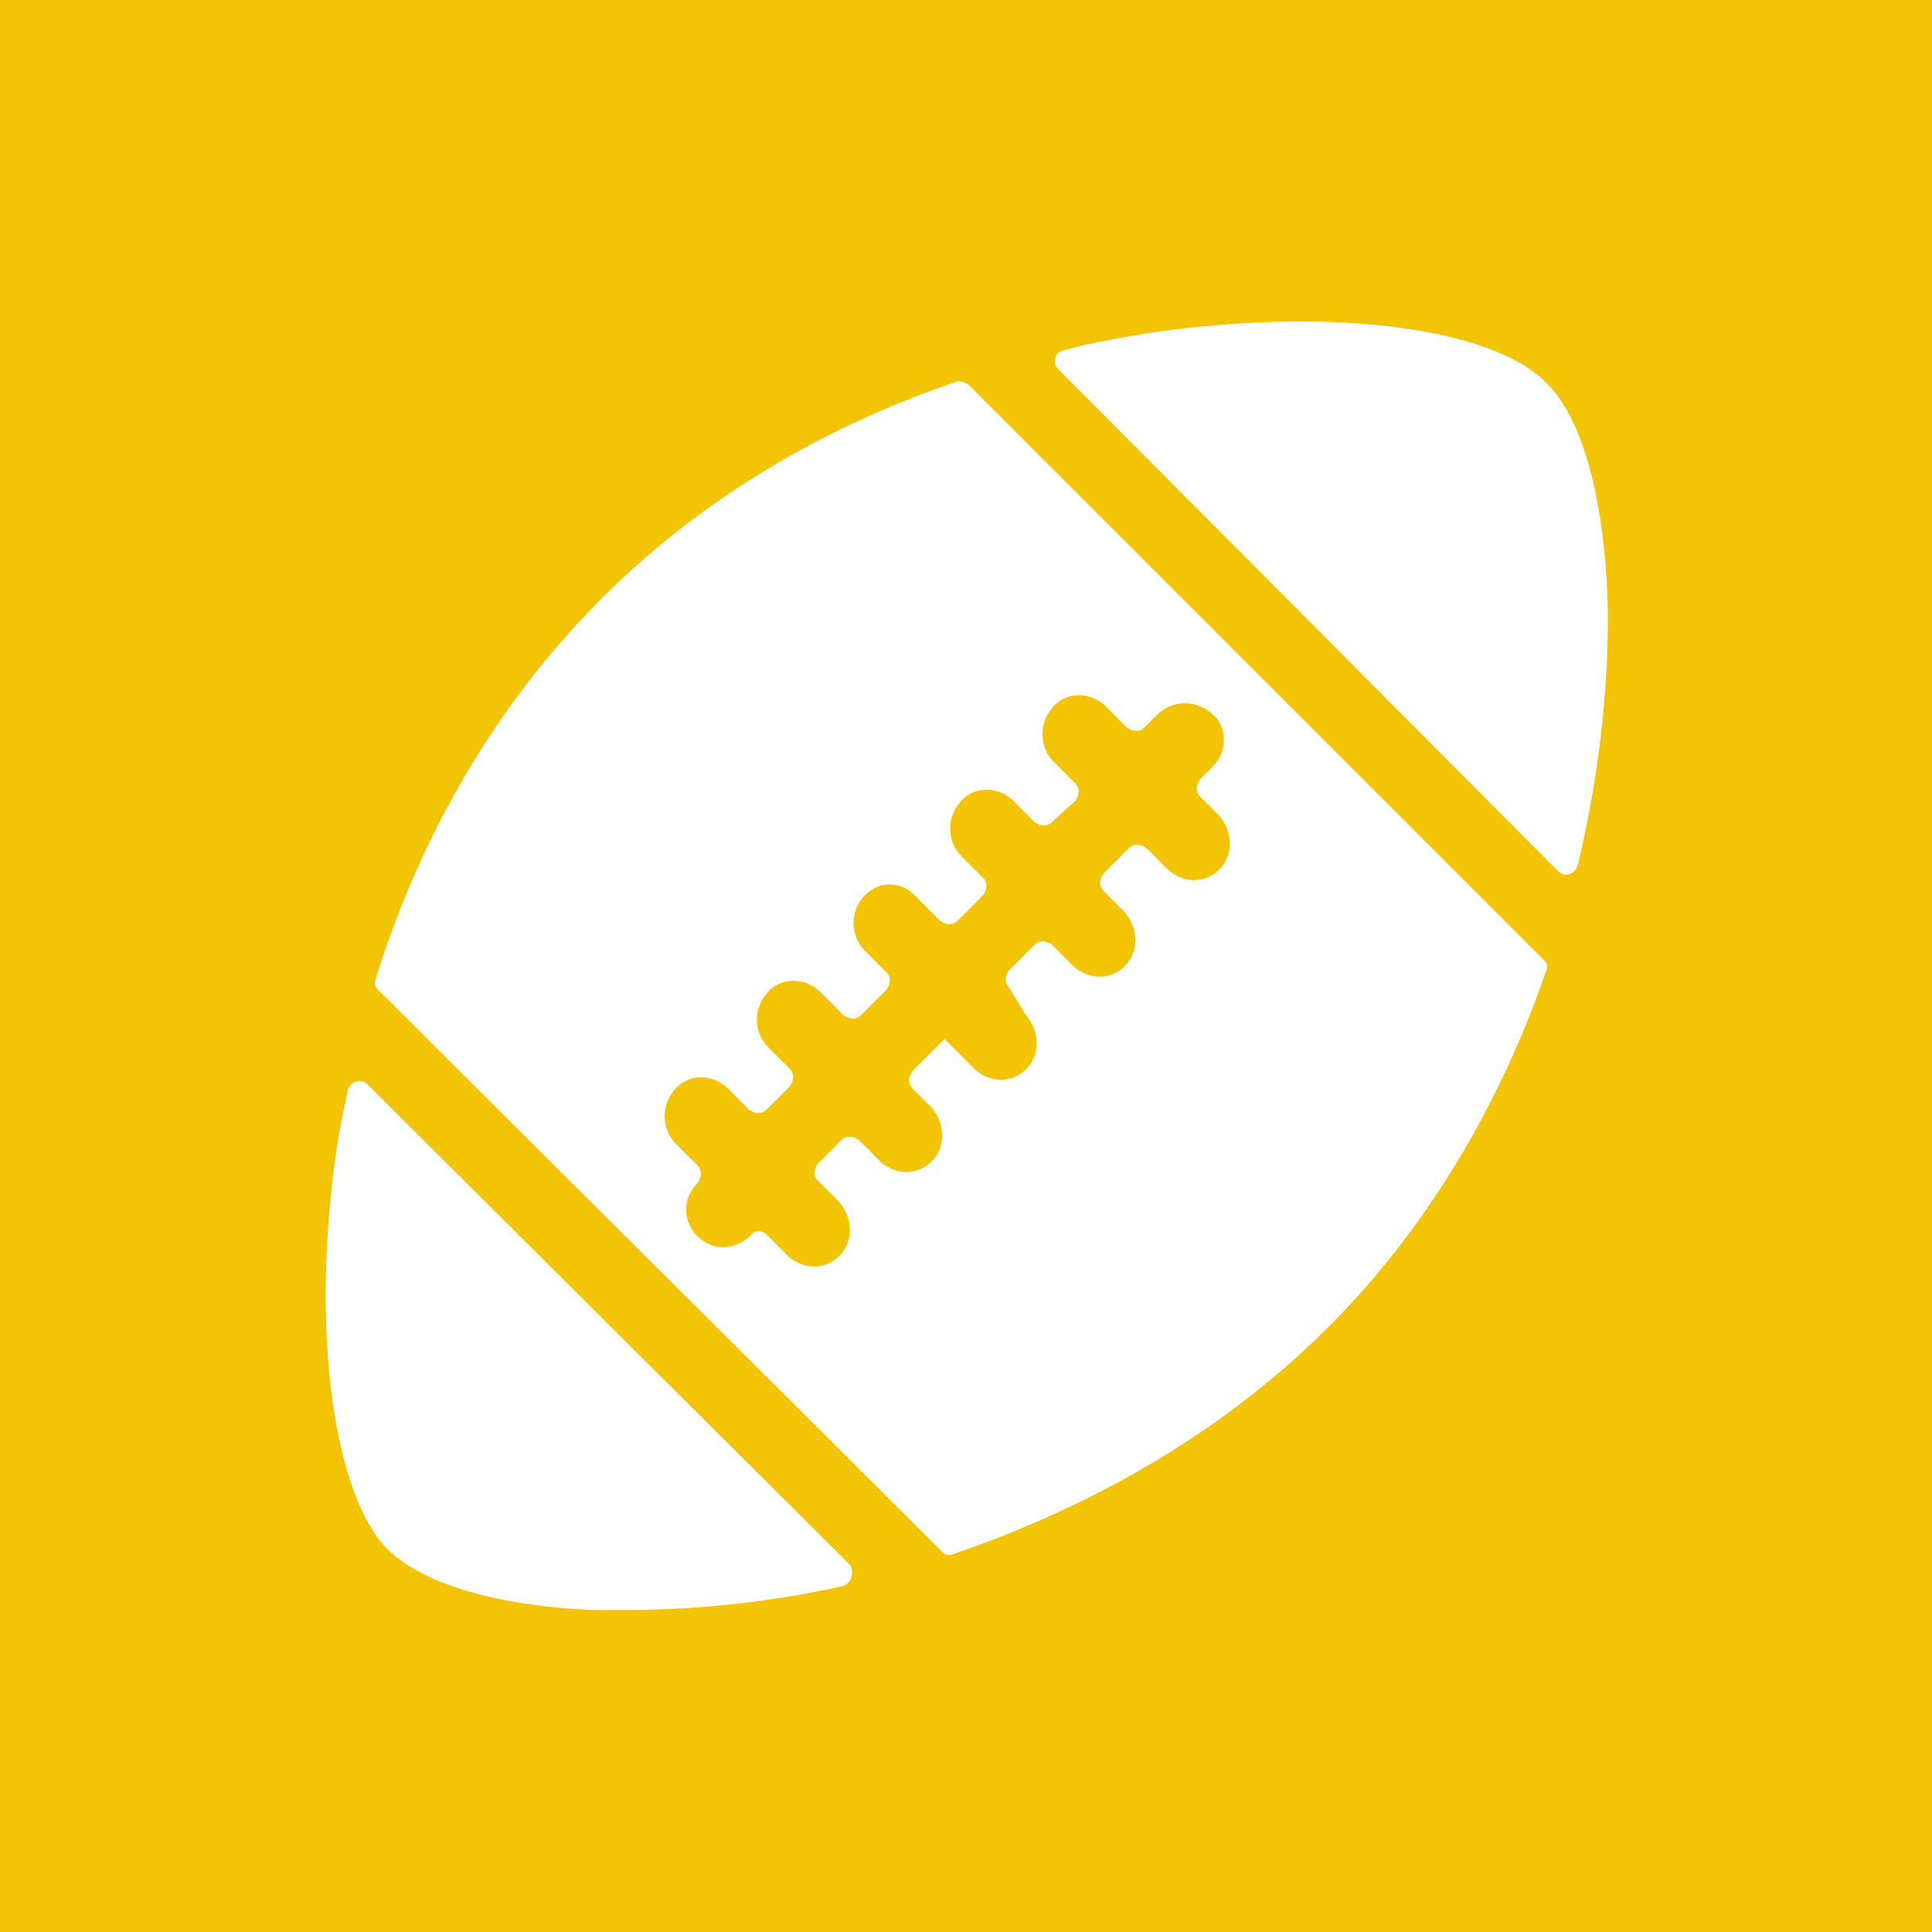
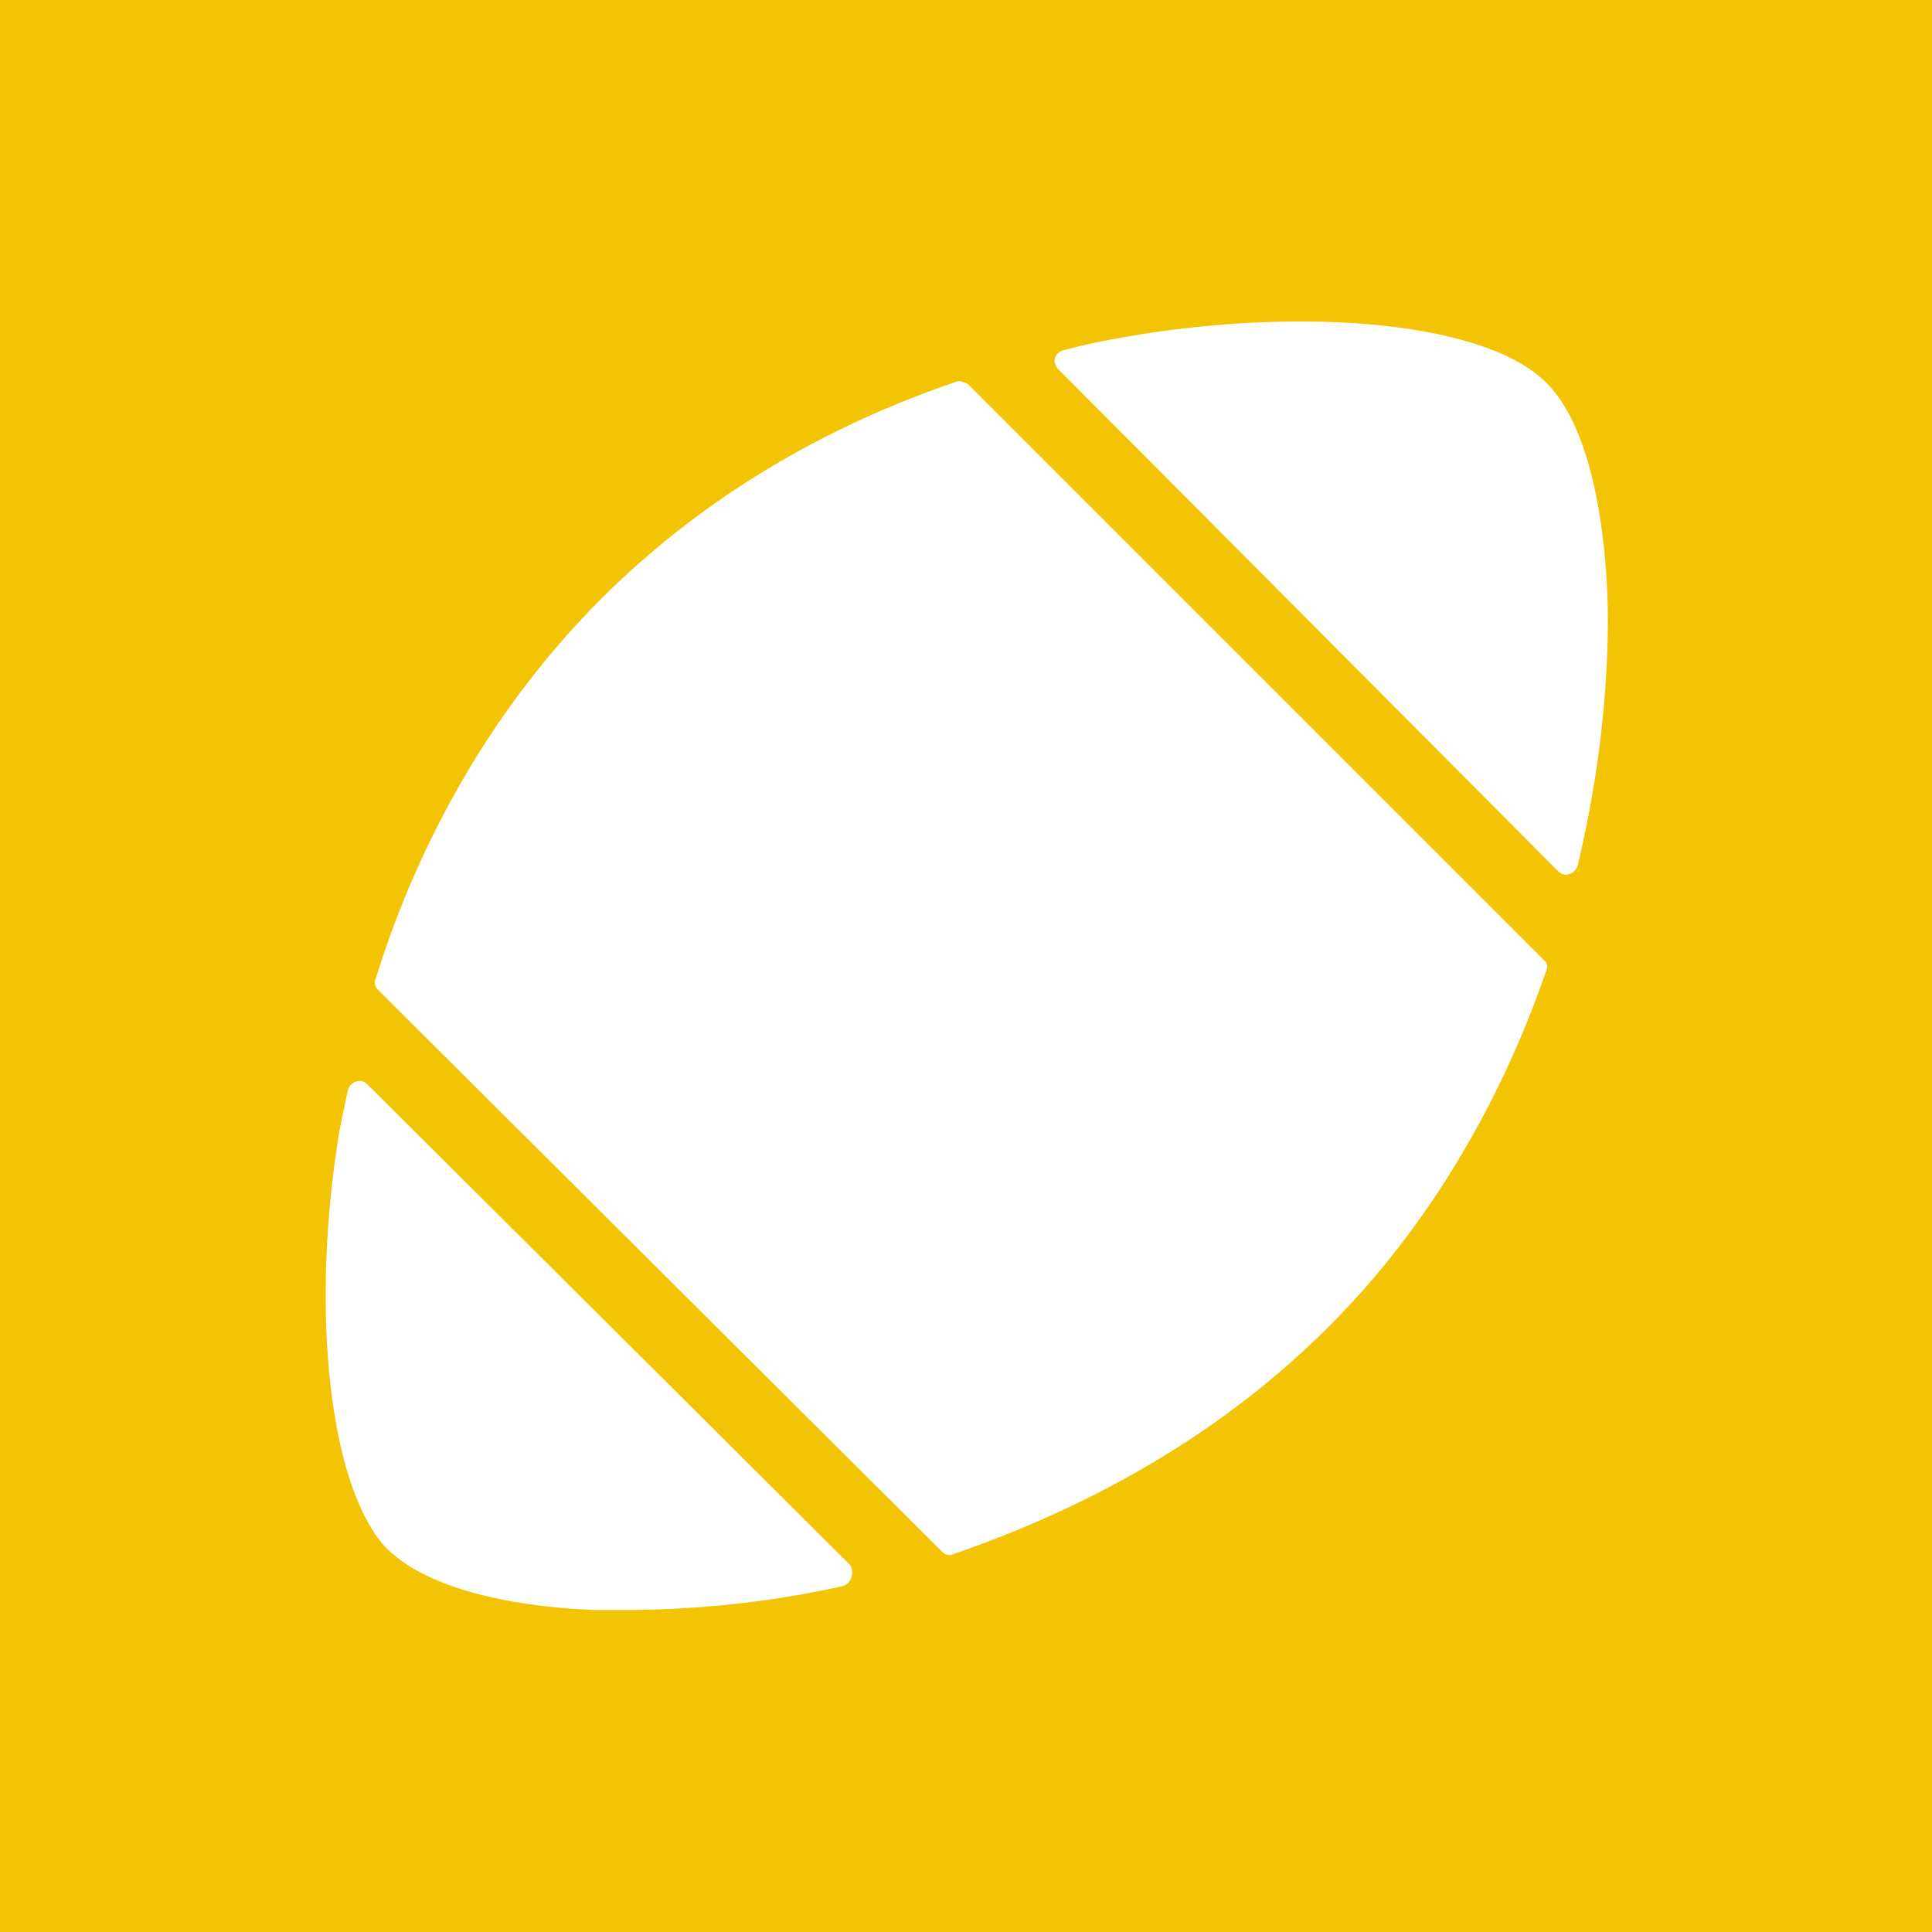
<svg xmlns="http://www.w3.org/2000/svg" version="1.1" id="Livello_1" x="0px" y="0px" viewBox="0 0 90 90" style="enable-background:new 0 0 90 90;" xml:space="preserve">
  <style type="text/css">
	.st0{fill:#F2C403;}
</style>
  <g>
-     <path class="st0" d="M55.9,37.1c-0.2-0.2-0.2-0.5,0-0.8l0.6-0.6c0.7-0.7,0.7-1.9-0.1-2.5c-0.7-0.6-1.8-0.6-2.5,0.1l-0.6,0.6   c-0.2,0.2-0.5,0.2-0.8,0l-1-1c-0.7-0.7-1.9-0.7-2.5,0.1c-0.6,0.7-0.6,1.8,0.1,2.5l1,1c0.2,0.2,0.2,0.5,0,0.8L49,38.3   c-0.2,0.2-0.5,0.2-0.8,0l-1-1c-0.7-0.7-1.9-0.7-2.5,0.1c-0.6,0.7-0.6,1.8,0.1,2.5l1,1c0.2,0.2,0.2,0.5,0,0.8l-1.2,1.2   c-0.2,0.2-0.5,0.2-0.8,0l-1.1-1.1C42,41,40.9,41,40.2,41.8c-0.6,0.7-0.6,1.8,0.1,2.5l1,1c0.2,0.2,0.2,0.5,0,0.8l-1.2,1.2   c-0.2,0.2-0.5,0.2-0.8,0l-1.1-1.1c-0.7-0.7-1.9-0.7-2.5,0.1c-0.6,0.7-0.6,1.8,0.1,2.5l1,1c0.2,0.2,0.2,0.5,0,0.8l-1.1,1.1   c-0.2,0.2-0.5,0.2-0.8,0l-1-1c-0.7-0.7-1.9-0.7-2.5,0.1c-0.6,0.7-0.6,1.8,0.1,2.5l1,1c0.2,0.2,0.2,0.5,0,0.8   c-0.7,0.7-0.7,1.7-0.1,2.4c0.4,0.4,0.8,0.6,1.3,0.6c0.4,0,0.9-0.2,1.2-0.5l0.1-0.1c0.2-0.2,0.5-0.2,0.7,0l1,1   c0.3,0.3,0.8,0.5,1.2,0.5c0.5,0,0.9-0.2,1.2-0.5c0.7-0.7,0.6-1.8,0-2.5l-1-1c-0.2-0.2-0.2-0.5,0-0.8l1.1-1.1c0.2-0.2,0.5-0.2,0.8,0   l1,1c0.3,0.3,0.8,0.5,1.2,0.5c0.5,0,0.9-0.2,1.2-0.5c0.7-0.7,0.6-1.8,0-2.5l-0.9-0.9c-0.2-0.2-0.2-0.5,0-0.8l1.5-1.5l1.4,1.4   c0.3,0.3,0.8,0.5,1.2,0.5c0.5,0,0.9-0.2,1.2-0.5c0.7-0.7,0.6-1.8,0-2.5L47,46c-0.2-0.2-0.2-0.5,0-0.8l1.2-1.2   c0.2-0.2,0.5-0.2,0.8,0l1,1c0.3,0.3,0.8,0.5,1.2,0.5c0.5,0,0.9-0.2,1.2-0.5c0.7-0.7,0.6-1.8,0-2.5l-1-1c-0.2-0.2-0.2-0.5,0-0.8   l1.2-1.2c0.2-0.2,0.5-0.2,0.8,0l1,1c0.3,0.3,0.8,0.5,1.2,0.5c0.5,0,0.9-0.2,1.2-0.5c0.7-0.7,0.6-1.8,0-2.5L55.9,37.1z" />
    <path class="st0" d="M0,0v90h90V0H0z M39.2,73.9c-3.6,0.8-7.1,1.1-10.1,1.1c-0.5,0-1,0-1.4,0c-2.8-0.1-7.8-0.7-9.9-3.1   c-2.4-2.9-3.3-10.5-2.1-18.5c0.1-0.8,0.3-1.6,0.5-2.6c0.1-0.4,0.6-0.6,0.9-0.3l22.5,22.4C39.8,73.2,39.7,73.8,39.2,73.9z M72,45.3   c-2,5.8-5.3,11.7-10.1,16.5c-5.2,5.2-11.4,8.5-17.5,10.6c-0.2,0.1-0.4,0-0.5-0.1L17.6,46.1c-0.1-0.1-0.2-0.3-0.1-0.5   c1.7-5.5,4.9-12.1,10.5-17.7c5.2-5.2,11.2-8.3,16.5-10.1c0.2-0.1,0.4,0,0.6,0.1l26.9,26.9C72.1,44.9,72.1,45.1,72,45.3z M73.5,40.3   c-0.1,0.4-0.6,0.6-0.9,0.3L49.3,17.2c-0.3-0.3-0.2-0.8,0.3-0.9c1.5-0.4,2.8-0.6,4-0.8c8.2-1.2,15.8-0.3,18.4,2.3   c2.5,2.4,2.9,8.5,2.9,11C74.9,32.2,74.5,36.1,73.5,40.3z" />
  </g>
</svg>